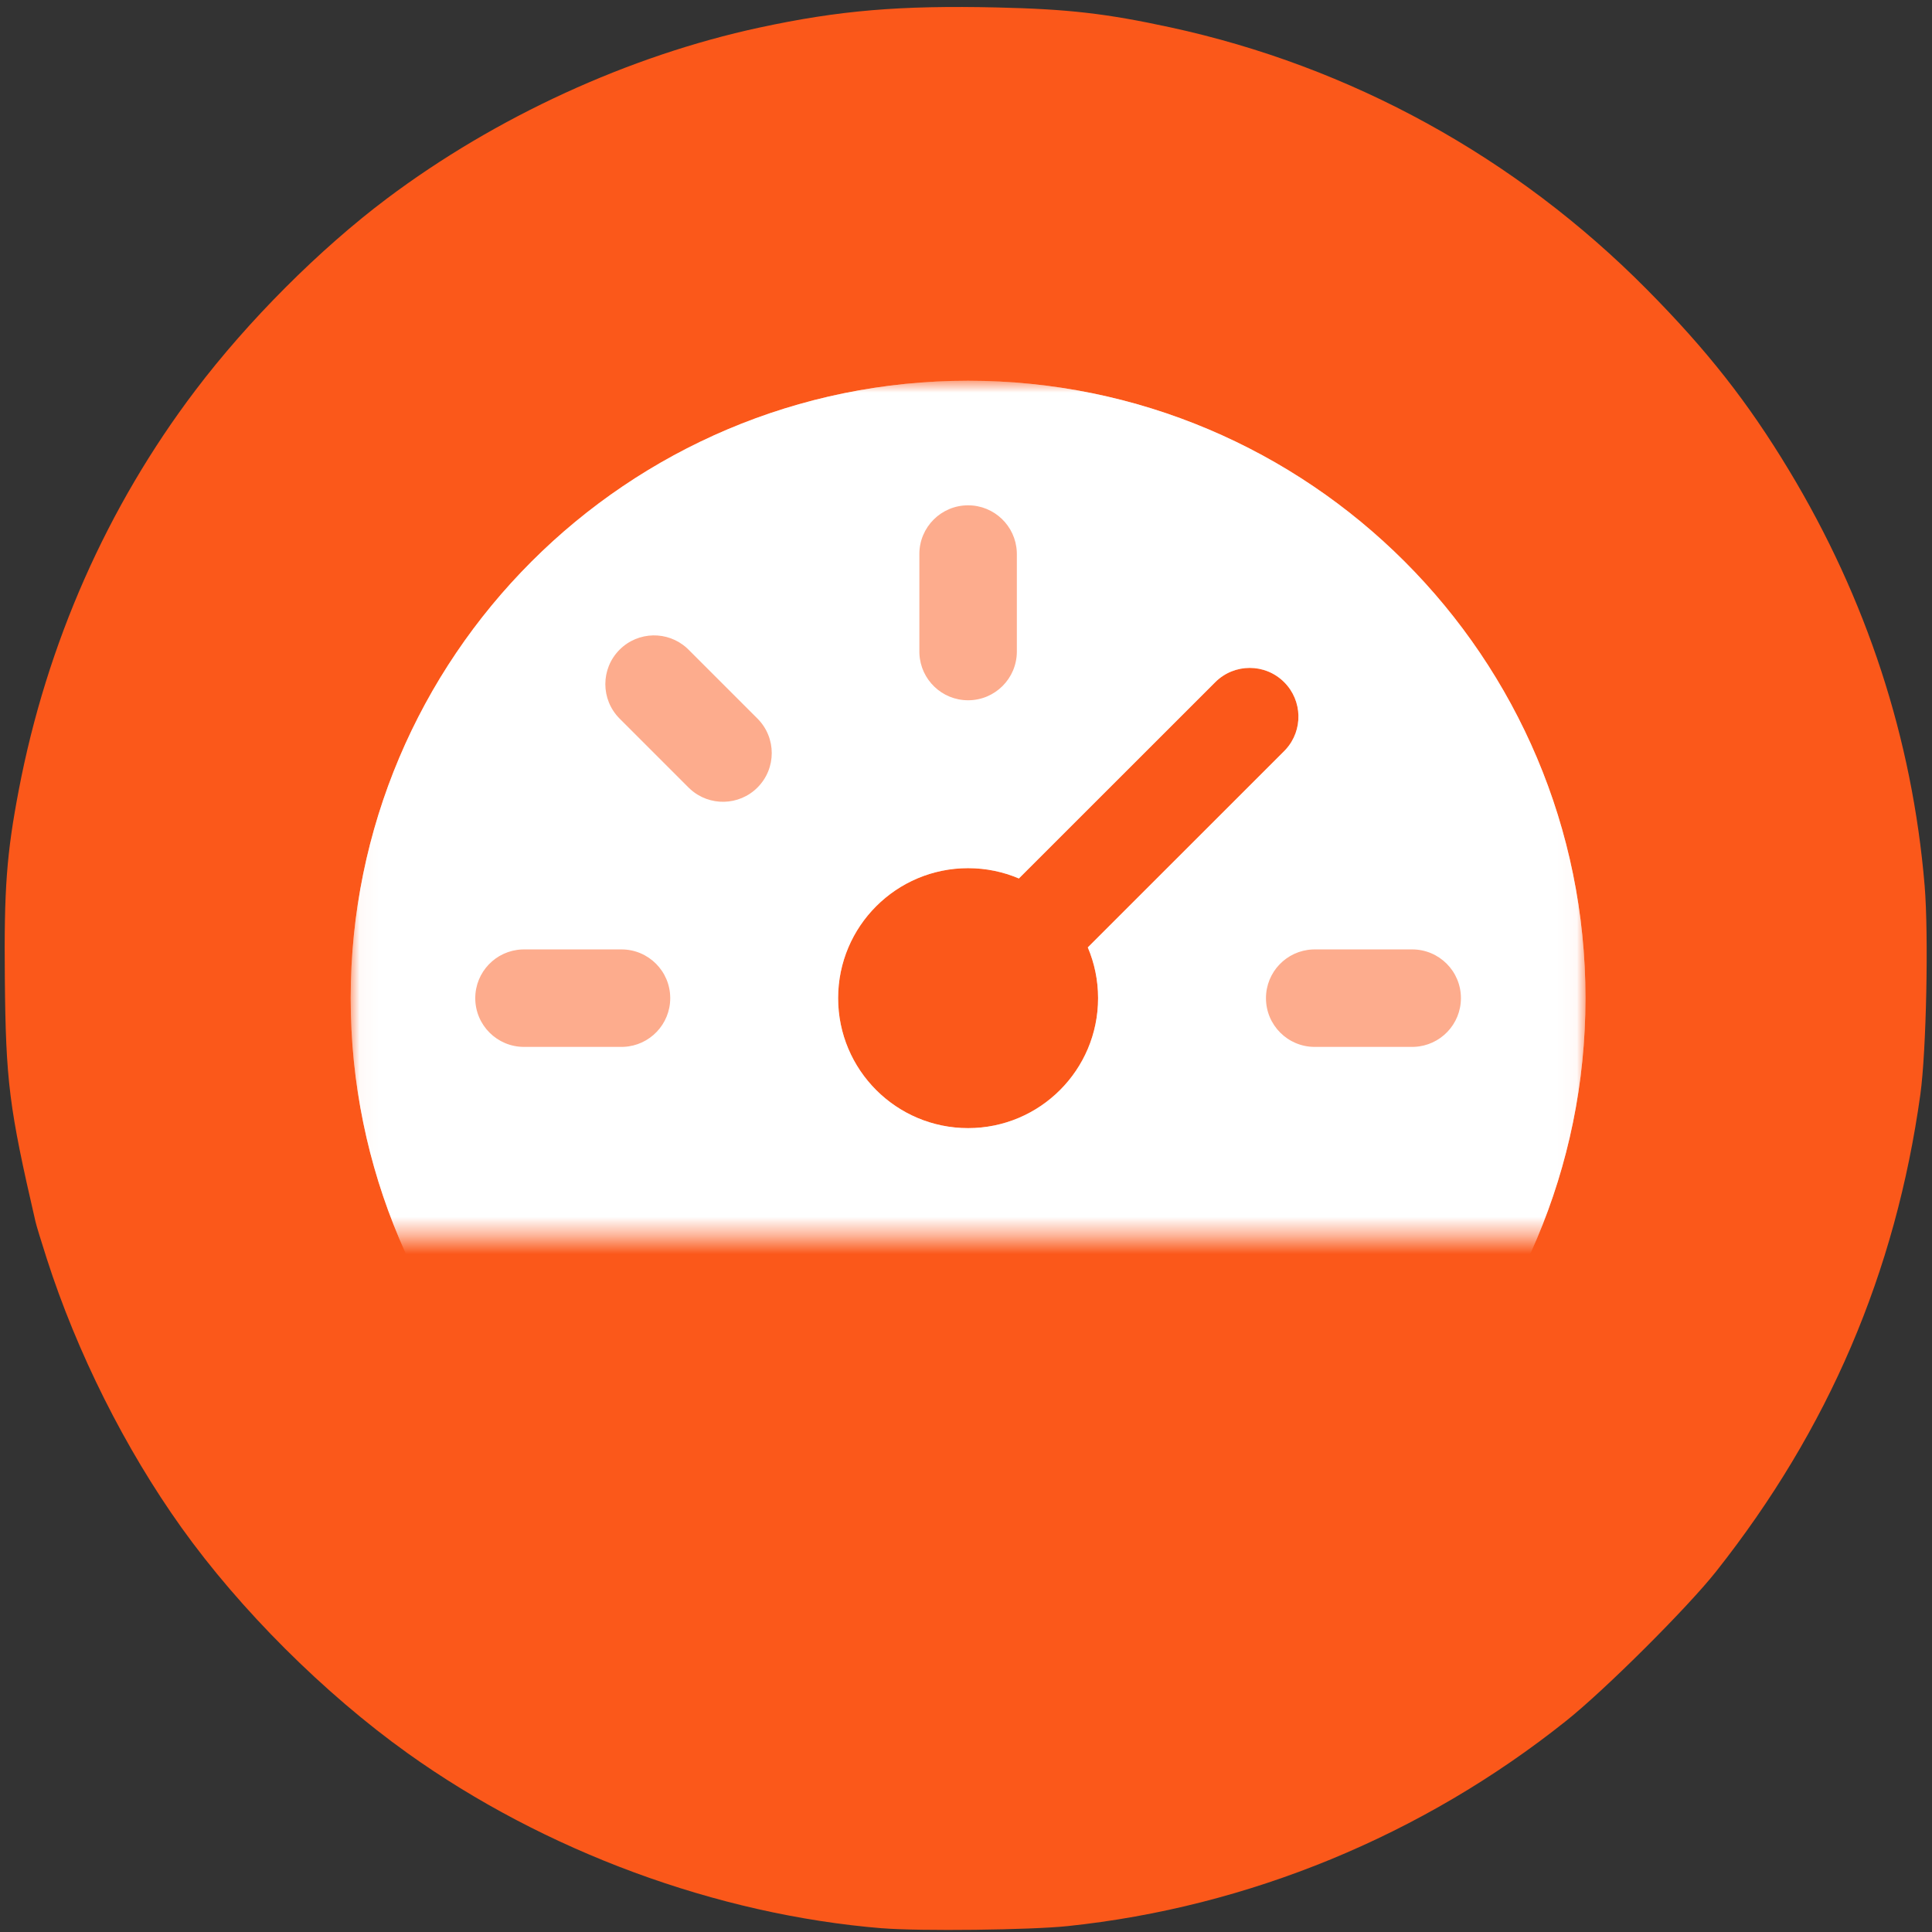
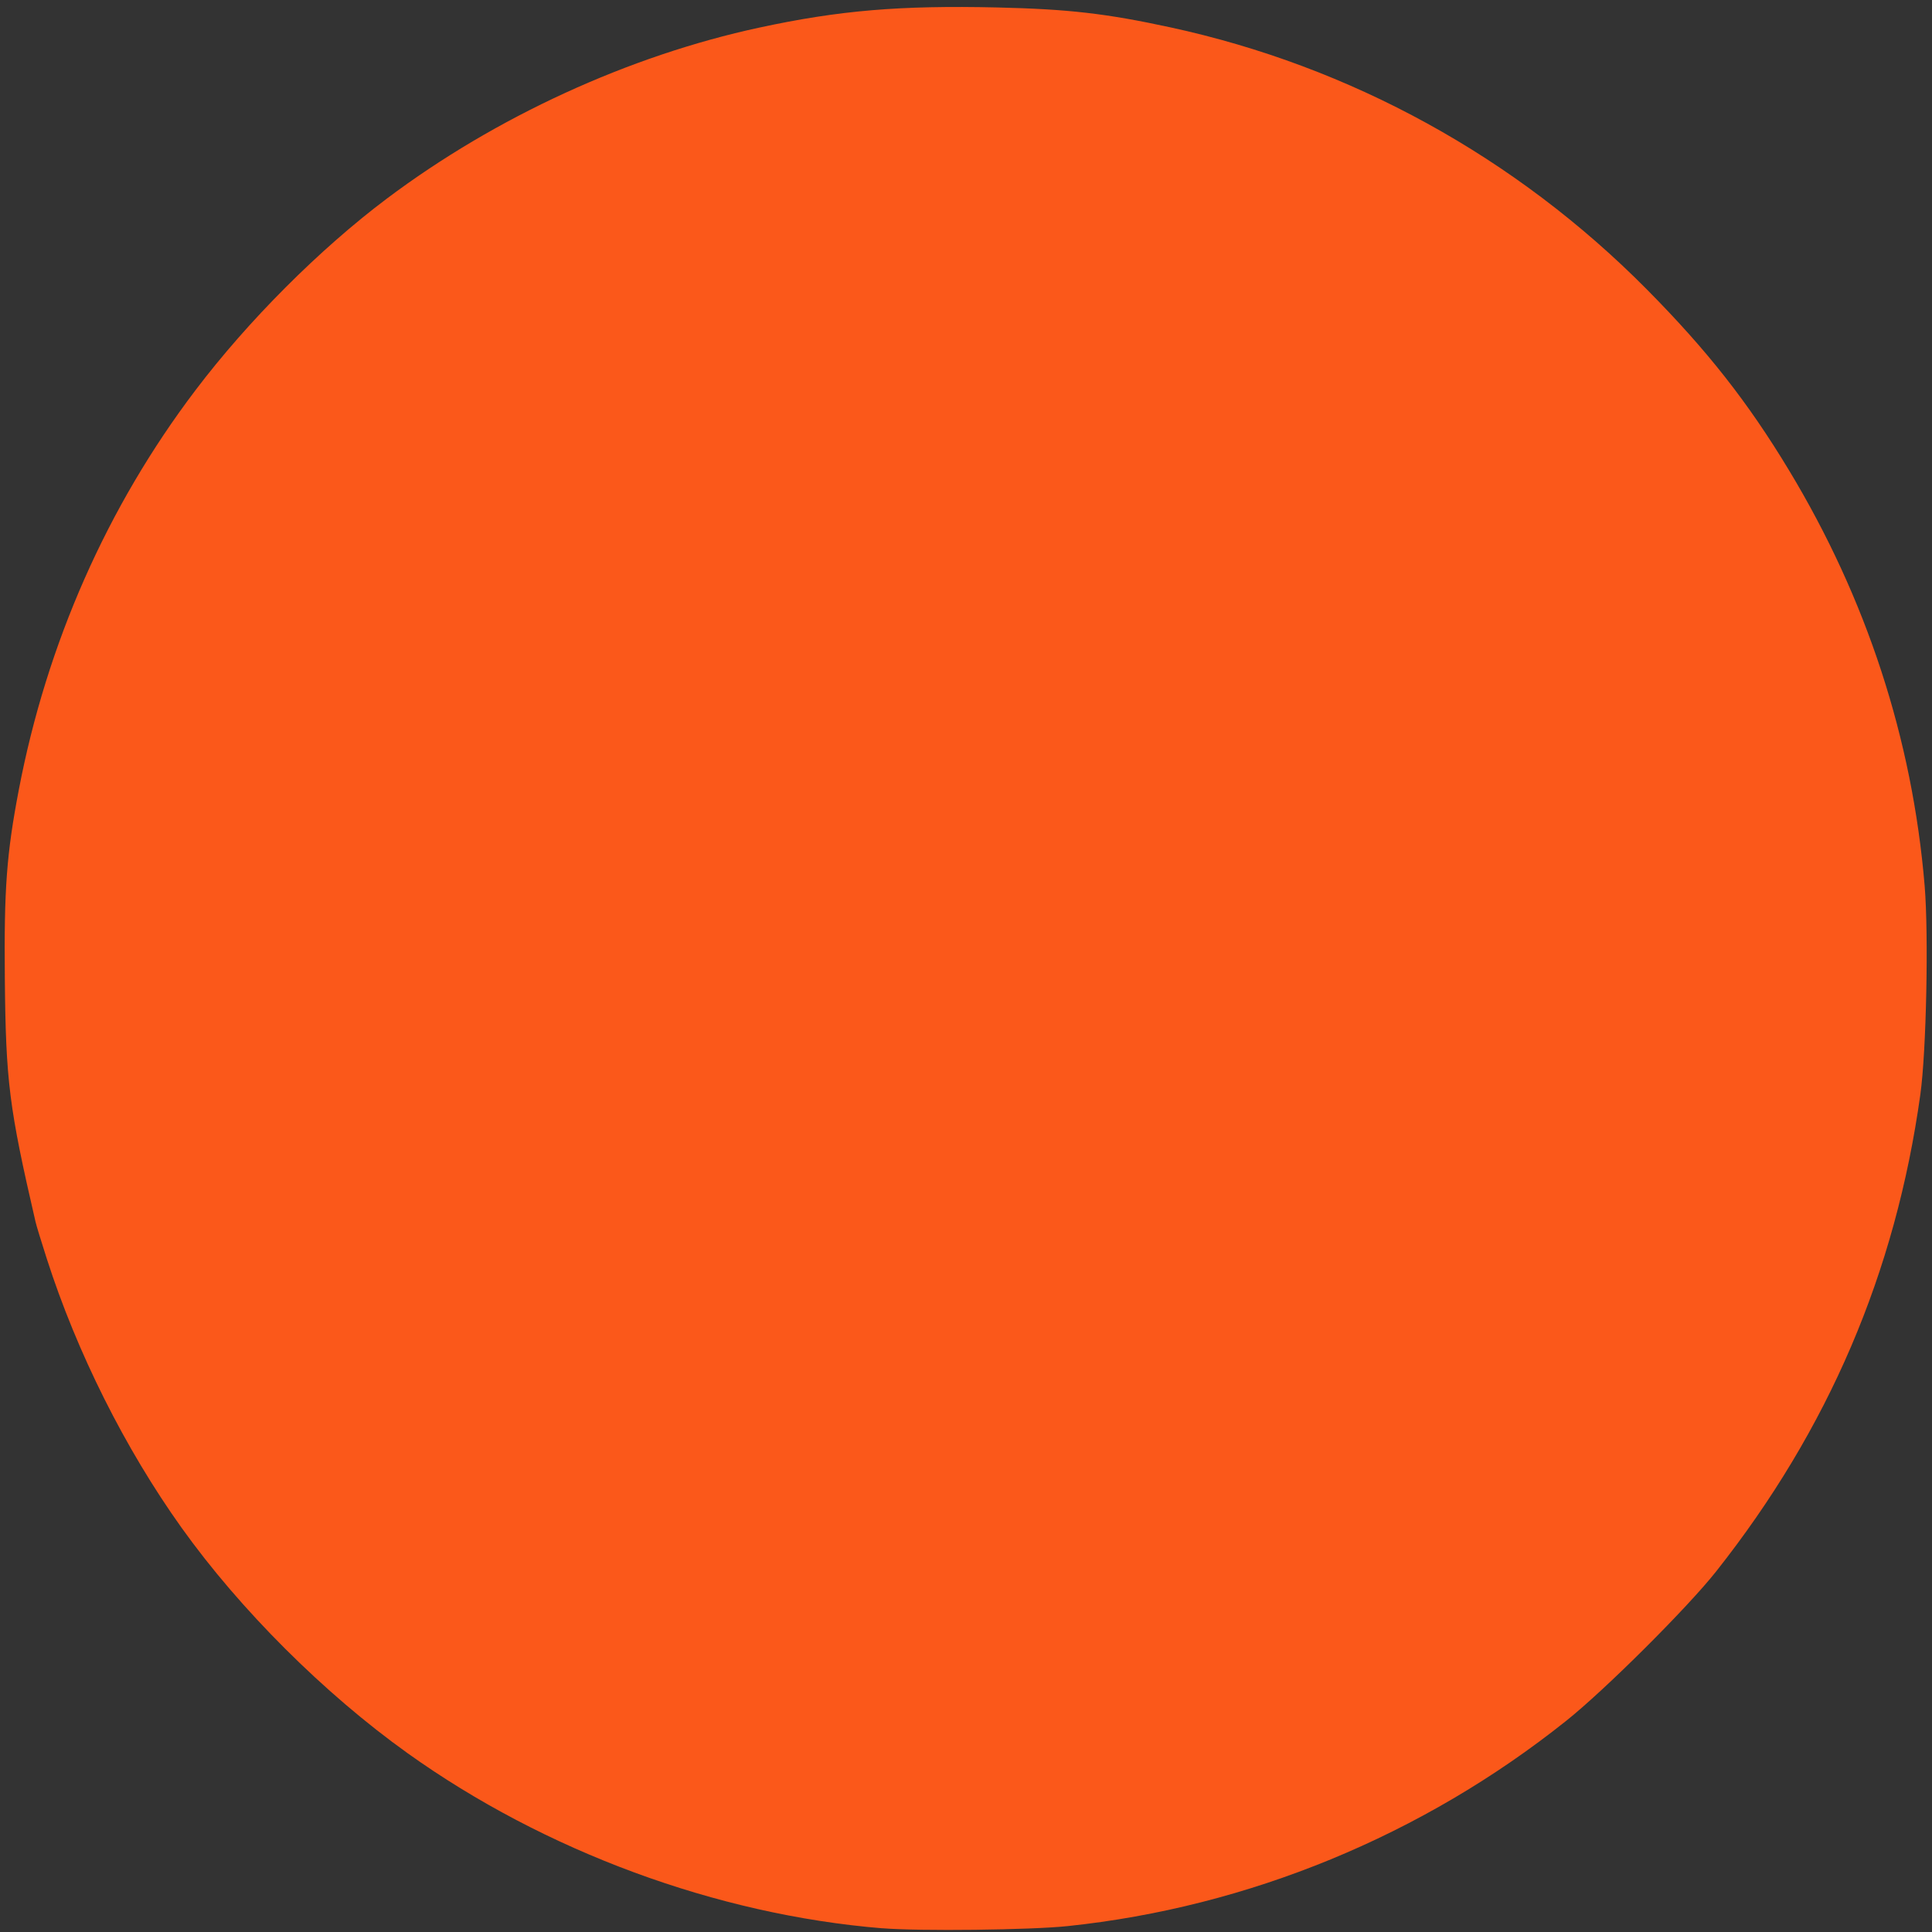
<svg xmlns="http://www.w3.org/2000/svg" viewBox="0 0 36 36" version="1.1" id="svg32">
  <rect x="0" y="0" width="36" height="36" fill="#333333" stroke="none" />
  <path style="opacity:0.98;fill:#ff591a;fill-opacity:1;stroke-width:0.052" d="M 16.44,35.931 C 13.357,35.679 10.15,34.496 7.593,32.667 6.04,31.556 4.471,29.991 3.381,28.464 2.328,26.989 1.434,25.203 0.873,23.458 0.772,23.144 0.676,22.831 0.661,22.762 0.169,20.636 0.108,20.154 0.09,18.227 0.074,16.566 0.123,15.908 0.35,14.72 0.871,11.99 1.997,9.442 3.641,7.273 4.623,5.976 5.955,4.643 7.208,3.701 9.234,2.179 11.718,1.038 14.15,0.514 c 1.488,-0.321 2.62,-0.416 4.431,-0.375 1.328,0.031 2.025,0.111 3.224,0.37 3.365,0.728 6.439,2.418 8.881,4.883 1.123,1.134 1.882,2.099 2.649,3.37 1.447,2.397 2.299,5.005 2.528,7.742 0.076,0.913 0.032,3.084 -0.08,3.889 -0.462,3.322 -1.711,6.24 -3.805,8.888 -0.537,0.679 -2.072,2.209 -2.798,2.787 -2.674,2.133 -5.919,3.469 -9.286,3.822 -0.696,0.073 -2.759,0.097 -3.453,0.04 z" id="path1042" />
  <defs id="defs12">
    <style id="style10">.cls-1,.cls-2{fill:#fff;}.cls-1{opacity:0.5;}</style>
    <mask id="mask0-6" mask-type="alpha" maskUnits="userSpaceOnUse" x="15" y="24" width="66" height="47">
-       <path fill-rule="evenodd" clip-rule="evenodd" d="M 15.036,24.867 H 80.964 V 70.554 H 15.036 Z" fill="#ffffff" id="path73-2" />
-     </mask>
+       </mask>
  </defs>
  <title id="title14">organize-node</title>
  <g mask="url(#mask0-6)" id="g80-7" transform="matrix(0.349,0,0,0.349,1.287,-1.584)" style="fill:#ffffff">
-     <path opacity="0.5" fill-rule="evenodd" clip-rule="evenodd" d="m 48,24.867 c -18.205,0 -32.964,14.758 -32.964,32.964 0,18.205 14.758,32.964 32.964,32.964 18.205,0 32.964,-14.758 32.964,-32.964 C 80.964,39.626 66.205,24.867 48,24.867 Z m 13.196,16.093 c 1.016,-1.016 2.664,-1.016 3.68,6e-4 0.984,0.985 1.015,2.562 0.092,3.583 l -0.092,0.097 -10.485,10.481 c 0.353,0.832 0.549,1.748 0.549,2.709 0,3.833 -3.107,6.94 -6.94,6.94 -3.833,0 -6.94,-3.107 -6.94,-6.94 0,-3.833 3.107,-6.94 6.94,-6.94 0.962,0 1.878,0.196 2.711,0.55 z" fill="#091e42" id="path76-0" style="fill:#ffffff" />
    <path fill-rule="evenodd" clip-rule="evenodd" d="m 48,24.867 c -18.205,0 -32.964,14.758 -32.964,32.964 0,18.205 14.758,32.964 32.964,32.964 18.205,0 32.964,-14.758 32.964,-32.964 C 80.964,39.626 66.205,24.867 48,24.867 Z M 24.167,55.232 c -1.38,0.064 -2.48,1.203 -2.48,2.6 0,1.437 1.165,2.602 2.603,2.602 h 5.205 l 0.122,-0.003 c 1.38,-0.064 2.48,-1.203 2.48,-2.6 0,-1.437 -1.165,-2.602 -2.602,-2.602 h -5.205 z m 39.737,2.6 c 0,-1.396 1.099,-2.536 2.48,-2.6 l 0.122,-0.003 h 5.205 c 1.437,0 2.602,1.165 2.602,2.602 0,1.396 -1.099,2.536 -2.48,2.6 l -0.122,0.003 h -5.205 c -1.437,0 -2.602,-1.165 -2.602,-2.602 z M 50.6,33.998 c -0.064,-1.38 -1.203,-2.48 -2.6,-2.48 -1.437,0 -2.602,1.165 -2.602,2.602 v 5.205 l 0.003,0.122 c 0.064,1.38 1.203,2.48 2.6,2.48 1.437,0 2.602,-1.165 2.602,-2.602 v -5.205 z m -13.845,8.907 c 1.016,1.016 1.016,2.664 0,3.68 -0.987,0.987 -2.571,1.016 -3.592,0.085 L 33.074,46.586 29.394,42.905 c -1.016,-1.016 -1.016,-2.664 0,-3.68 0.987,-0.987 2.571,-1.016 3.592,-0.085 l 0.089,0.085 z m 24.442,-1.945 c 1.016,-1.016 2.664,-1.016 3.68,6e-4 0.984,0.985 1.015,2.562 0.092,3.583 l -0.092,0.097 -10.485,10.481 c 0.353,0.832 0.549,1.748 0.549,2.709 0,3.833 -3.107,6.94 -6.94,6.94 -3.833,0 -6.94,-3.107 -6.94,-6.94 0,-3.833 3.107,-6.94 6.94,-6.94 0.962,0 1.878,0.196 2.711,0.55 z" fill="#091e42" id="path78-3" style="fill:#ffffff" />
  </g>
</svg>